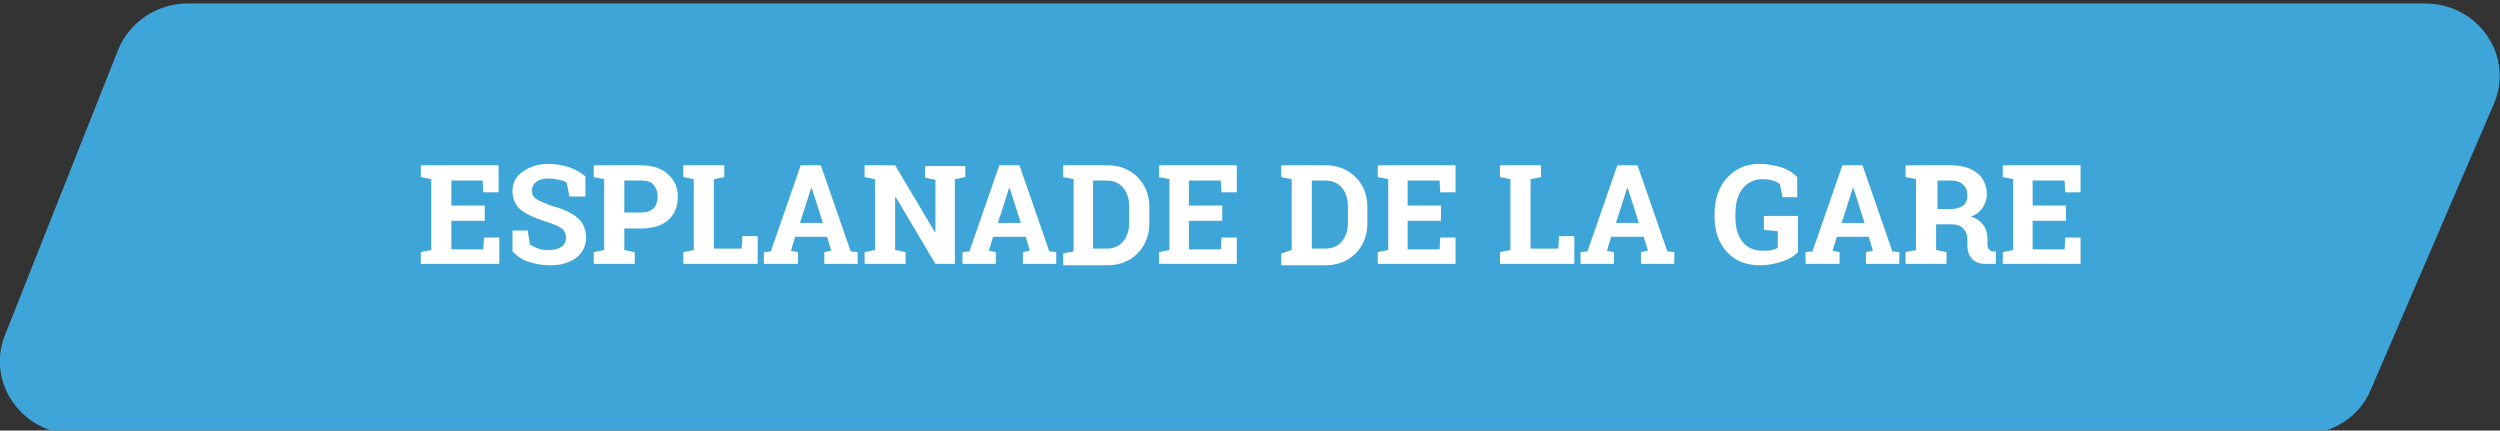
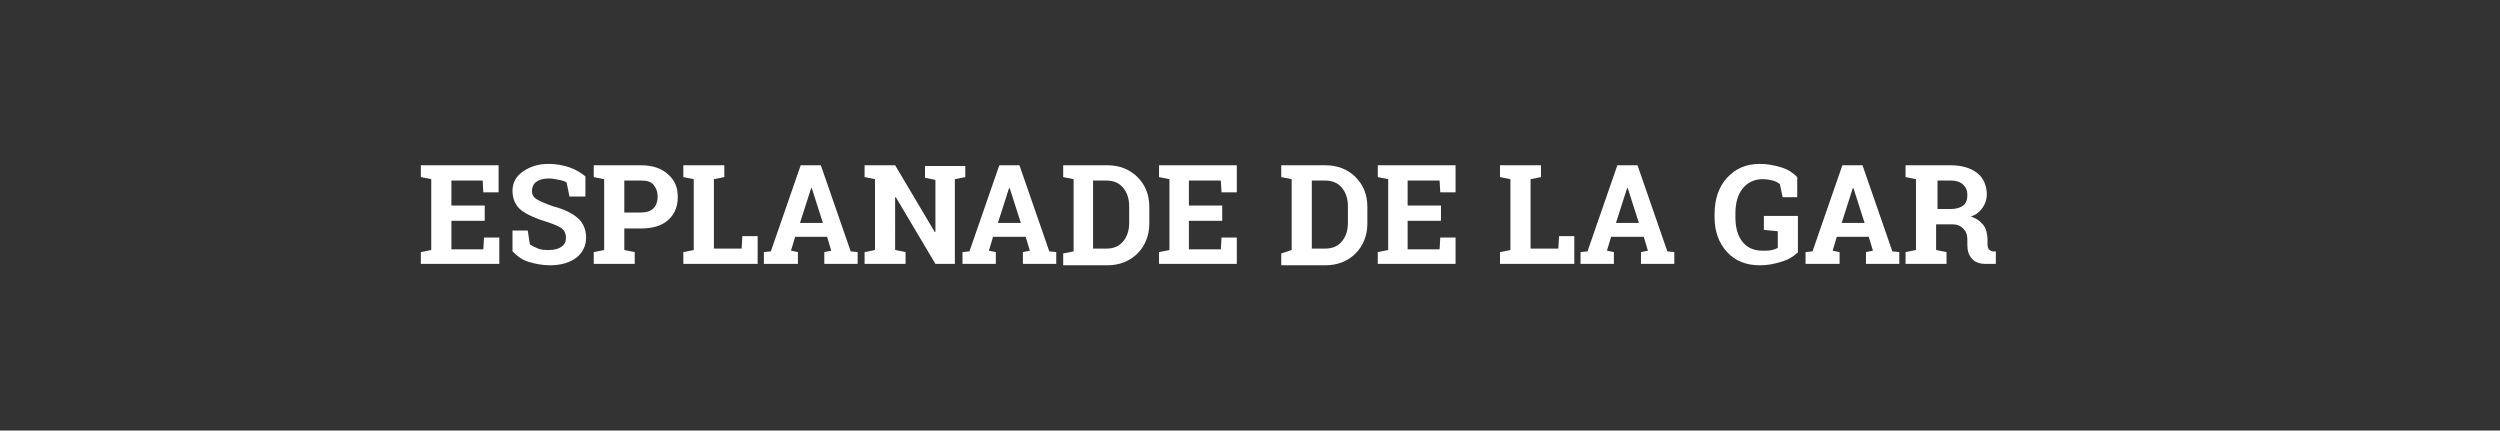
<svg xmlns="http://www.w3.org/2000/svg" version="1.1" id="Calque_1" x="0px" y="0px" viewBox="0 0 360 62" style="enable-background:new 0 0 360 62;" xml:space="preserve">
  <rect x="0" y="0" width="360" height="62" fill="#333333" stroke="none" />
  <style type="text/css">
	.st0{fill:#FFFFFF;}
	.st1{fill:#3EA5D9;}
	.st2{fill:#F49908;}
	.st3{fill:#58B793;}
</style>
-   <path class="st1" d="M331.6,62.5H10.7c-7.5,0-12.7-7.4-10-14.2L17,7.2c1.6-4,5.6-6.7,10-6.7h322.2c7.7,0,12.9,7.6,9.9,14.5  c-5.9,13.7-11.8,27.4-17.7,41.1C339.8,60,335.9,62.5,331.6,62.5z" />
  <g>
    <path class="st0" d="M69.8,31.8H65v4.1h4.6l0.1-1.7h2.2V38H60.6v-1.7l1.5-0.3V25.8l-1.5-0.3v-1.7h1.5h9.7v3.9h-2.2L69.5,26H65v3.6   h4.8V31.8z" />
    <path class="st0" d="M84.2,28.3H82l-0.4-2c-0.2-0.2-0.6-0.3-1.1-0.4s-1-0.2-1.5-0.2c-0.8,0-1.4,0.2-1.8,0.5s-0.6,0.8-0.6,1.3   c0,0.5,0.2,0.9,0.7,1.2s1.2,0.6,2.3,1c1.6,0.4,2.8,1,3.6,1.7s1.2,1.7,1.2,2.8c0,1.2-0.5,2.2-1.4,2.9s-2.2,1.1-3.8,1.1   c-1.1,0-2.1-0.2-3.1-0.5s-1.7-0.9-2.3-1.5v-3H76l0.3,2c0.3,0.2,0.7,0.4,1.2,0.6s1,0.2,1.6,0.2c0.8,0,1.4-0.2,1.8-0.5   s0.6-0.7,0.6-1.3c0-0.5-0.2-1-0.6-1.3s-1.1-0.6-2-0.9c-1.7-0.5-3-1.1-3.8-1.7s-1.3-1.6-1.3-2.8c0-1.2,0.5-2.1,1.5-2.8   s2.2-1.1,3.7-1.1c1.1,0,2.1,0.2,3,0.5s1.7,0.8,2.3,1.3V28.3z" />
    <path class="st0" d="M92.3,23.8c1.6,0,2.9,0.4,3.9,1.3s1.4,1.9,1.4,3.3c0,1.4-0.5,2.5-1.4,3.3s-2.2,1.2-3.9,1.2h-2.4V36l1.5,0.3V38   h-5.9v-1.7L87,36V25.8l-1.5-0.3v-1.7H87H92.3z M89.9,30.6h2.4c0.8,0,1.4-0.2,1.8-0.6s0.6-1,0.6-1.7c0-0.7-0.2-1.2-0.6-1.7   S93,26,92.3,26h-2.4V30.6z" />
    <path class="st0" d="M98.4,38v-1.7l1.5-0.3V25.8l-1.5-0.3v-1.7h1.5h2.9h1.5v1.7l-1.5,0.3v10h4l0.1-1.8h2.2v4H98.4z" />
    <path class="st0" d="M110,36.3l1-0.1l4.3-12.4h2.9l4.3,12.4l1,0.1V38h-4.8v-1.7l1-0.2l-0.6-2h-4.6l-0.6,2l1,0.2V38H110V36.3z    M115.2,32.1h3.3l-1.6-5h-0.1L115.2,32.1z" />
    <path class="st0" d="M139,23.8v1.7l-1.5,0.3V38h-2.8l-5.7-9.6l-0.1,0V36l1.5,0.3V38h-5.9v-1.7L126,36V25.8l-1.5-0.3v-1.7h1.5h2.9   l5.7,9.6l0.1,0v-7.5l-1.5-0.3v-1.7h4.4H139z" />
    <path class="st0" d="M138.6,36.3l1-0.1l4.3-12.4h2.9l4.3,12.4l1,0.1V38h-4.8v-1.7l1-0.2l-0.6-2H143l-0.6,2l1,0.2V38h-4.8V36.3z    M143.7,32.1h3.3l-1.6-5h-0.1L143.7,32.1z" />
    <path class="st0" d="M159.5,23.8c1.7,0,3.2,0.6,4.3,1.7s1.7,2.5,1.7,4.3v2.4c0,1.7-0.6,3.2-1.7,4.3s-2.6,1.7-4.3,1.7h-6.4v-1.7   l1.5-0.3V25.8l-1.5-0.3v-1.7h1.5H159.5z M157.4,26v9.8h1.9c1,0,1.8-0.3,2.4-1s0.9-1.6,0.9-2.7v-2.4c0-1.1-0.3-2-0.9-2.7   s-1.4-1-2.4-1H157.4z" />
    <path class="st0" d="M176,31.8h-4.8v4.1h4.6l0.1-1.7h2.2V38h-11.2v-1.7l1.5-0.3V25.8l-1.5-0.3v-1.7h1.5h9.7v3.9h-2.2l-0.1-1.7h-4.6   v3.6h4.8V31.8z" />
    <path class="st0" d="M190.9,23.8c1.7,0,3.2,0.6,4.3,1.7s1.7,2.5,1.7,4.3v2.4c0,1.7-0.6,3.2-1.7,4.3s-2.6,1.7-4.3,1.7h-6.4v-1.7   L186,36V25.8l-1.5-0.3v-1.7h1.5H190.9z M188.9,26v9.8h1.9c1,0,1.8-0.3,2.4-1s0.9-1.6,0.9-2.7v-2.4c0-1.1-0.3-2-0.9-2.7   s-1.4-1-2.4-1H188.9z" />
    <path class="st0" d="M207.5,31.8h-4.8v4.1h4.6l0.1-1.7h2.2V38h-11.2v-1.7l1.5-0.3V25.8l-1.5-0.3v-1.7h1.5h9.7v3.9h-2.2l-0.1-1.7   h-4.6v3.6h4.8V31.8z" />
    <path class="st0" d="M216,38v-1.7l1.5-0.3V25.8l-1.5-0.3v-1.7h1.5h2.9h1.5v1.7l-1.5,0.3v10h4l0.1-1.8h2.2v4H216z" />
    <path class="st0" d="M227.6,36.3l1-0.1l4.3-12.4h2.9l4.3,12.4l1,0.1V38h-4.8v-1.7l1-0.2l-0.6-2H232l-0.6,2l1,0.2V38h-4.8V36.3z    M232.7,32.1h3.3l-1.6-5h-0.1L232.7,32.1z" />
    <path class="st0" d="M258.8,36.4c-0.5,0.5-1.1,0.9-2,1.2s-2,0.6-3.4,0.6c-1.9,0-3.5-0.6-4.7-1.9s-1.8-3-1.8-5v-0.5   c0-2.1,0.6-3.9,1.8-5.2s2.7-2,4.7-2c1.1,0,2.1,0.2,3.1,0.5s1.7,0.8,2.3,1.4v2.9h-2.1l-0.4-1.9c-0.3-0.2-0.6-0.4-1-0.5   s-0.9-0.2-1.5-0.2c-1.2,0-2.2,0.5-2.9,1.4s-1,2.1-1,3.6v0.5c0,1.4,0.3,2.6,1,3.5s1.7,1.3,2.9,1.3c0.6,0,1,0,1.4-0.1   s0.6-0.2,0.8-0.3v-2.4l-2-0.2v-2h4.9V36.4z" />
    <path class="st0" d="M260,36.3l1-0.1l4.3-12.4h2.9l4.3,12.4l1,0.1V38h-4.8v-1.7l1-0.2l-0.6-2h-4.6l-0.6,2l1,0.2V38H260V36.3z    M265.2,32.1h3.3l-1.6-5h-0.1L265.2,32.1z" />
    <path class="st0" d="M280.9,23.8c1.6,0,2.9,0.4,3.8,1.1s1.4,1.8,1.4,3.1c0,0.7-0.2,1.3-0.6,1.9s-0.9,1-1.7,1.3   c0.8,0.2,1.4,0.7,1.8,1.2s0.6,1.3,0.6,2.1v0.7c0,0.3,0.1,0.6,0.2,0.7s0.3,0.3,0.6,0.3l0.4,0V38h-1.5c-0.9,0-1.6-0.3-2-0.8   s-0.6-1.1-0.6-1.9v-0.8c0-0.7-0.2-1.2-0.6-1.6s-0.9-0.6-1.6-0.6h-2.3V36l1.5,0.3V38h-5.9v-1.7l1.5-0.3V25.8l-1.5-0.3v-1.7h1.5   H280.9z M278.9,30.1h2c0.8,0,1.4-0.2,1.8-0.5s0.6-0.8,0.6-1.5s-0.2-1.1-0.6-1.5s-1-0.6-1.7-0.6h-2V30.1z" />
-     <path class="st0" d="M297.5,31.8h-4.8v4.1h4.6l0.1-1.7h2.2V38h-11.2v-1.7l1.5-0.3V25.8l-1.5-0.3v-1.7h1.5h9.7v3.9h-2.2l-0.1-1.7   h-4.6v3.6h4.8V31.8z" />
  </g>
</svg>